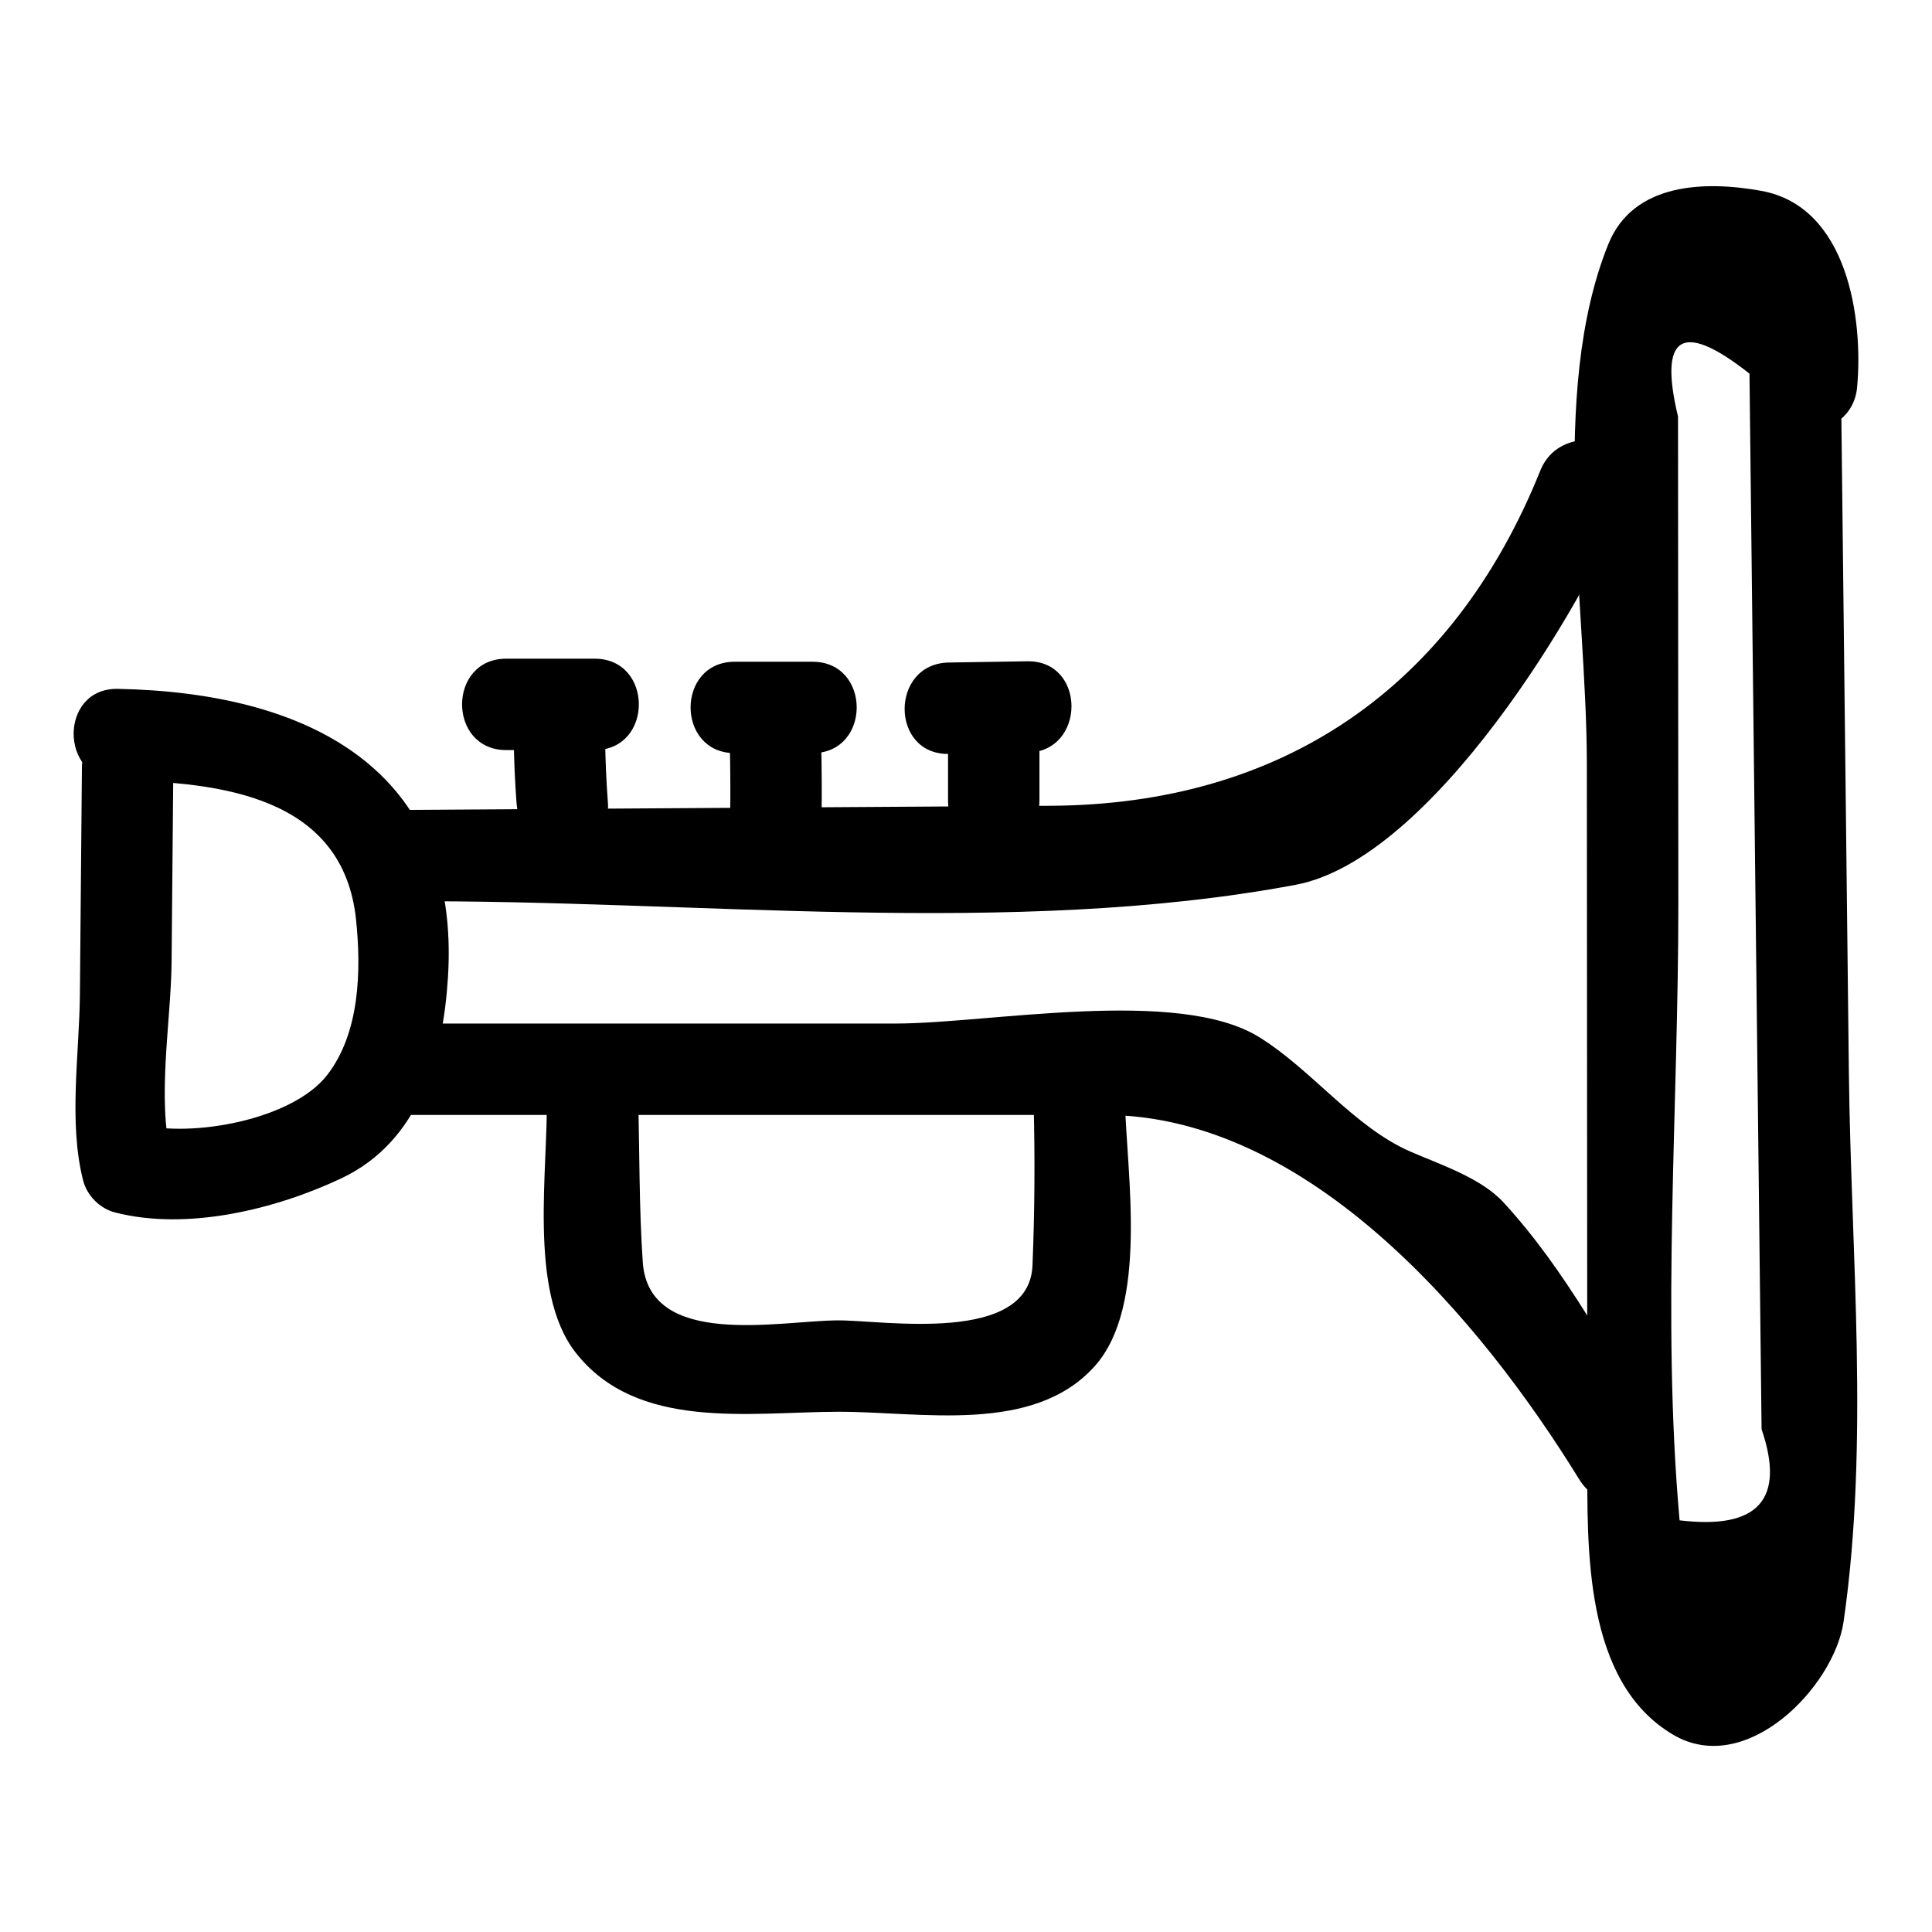
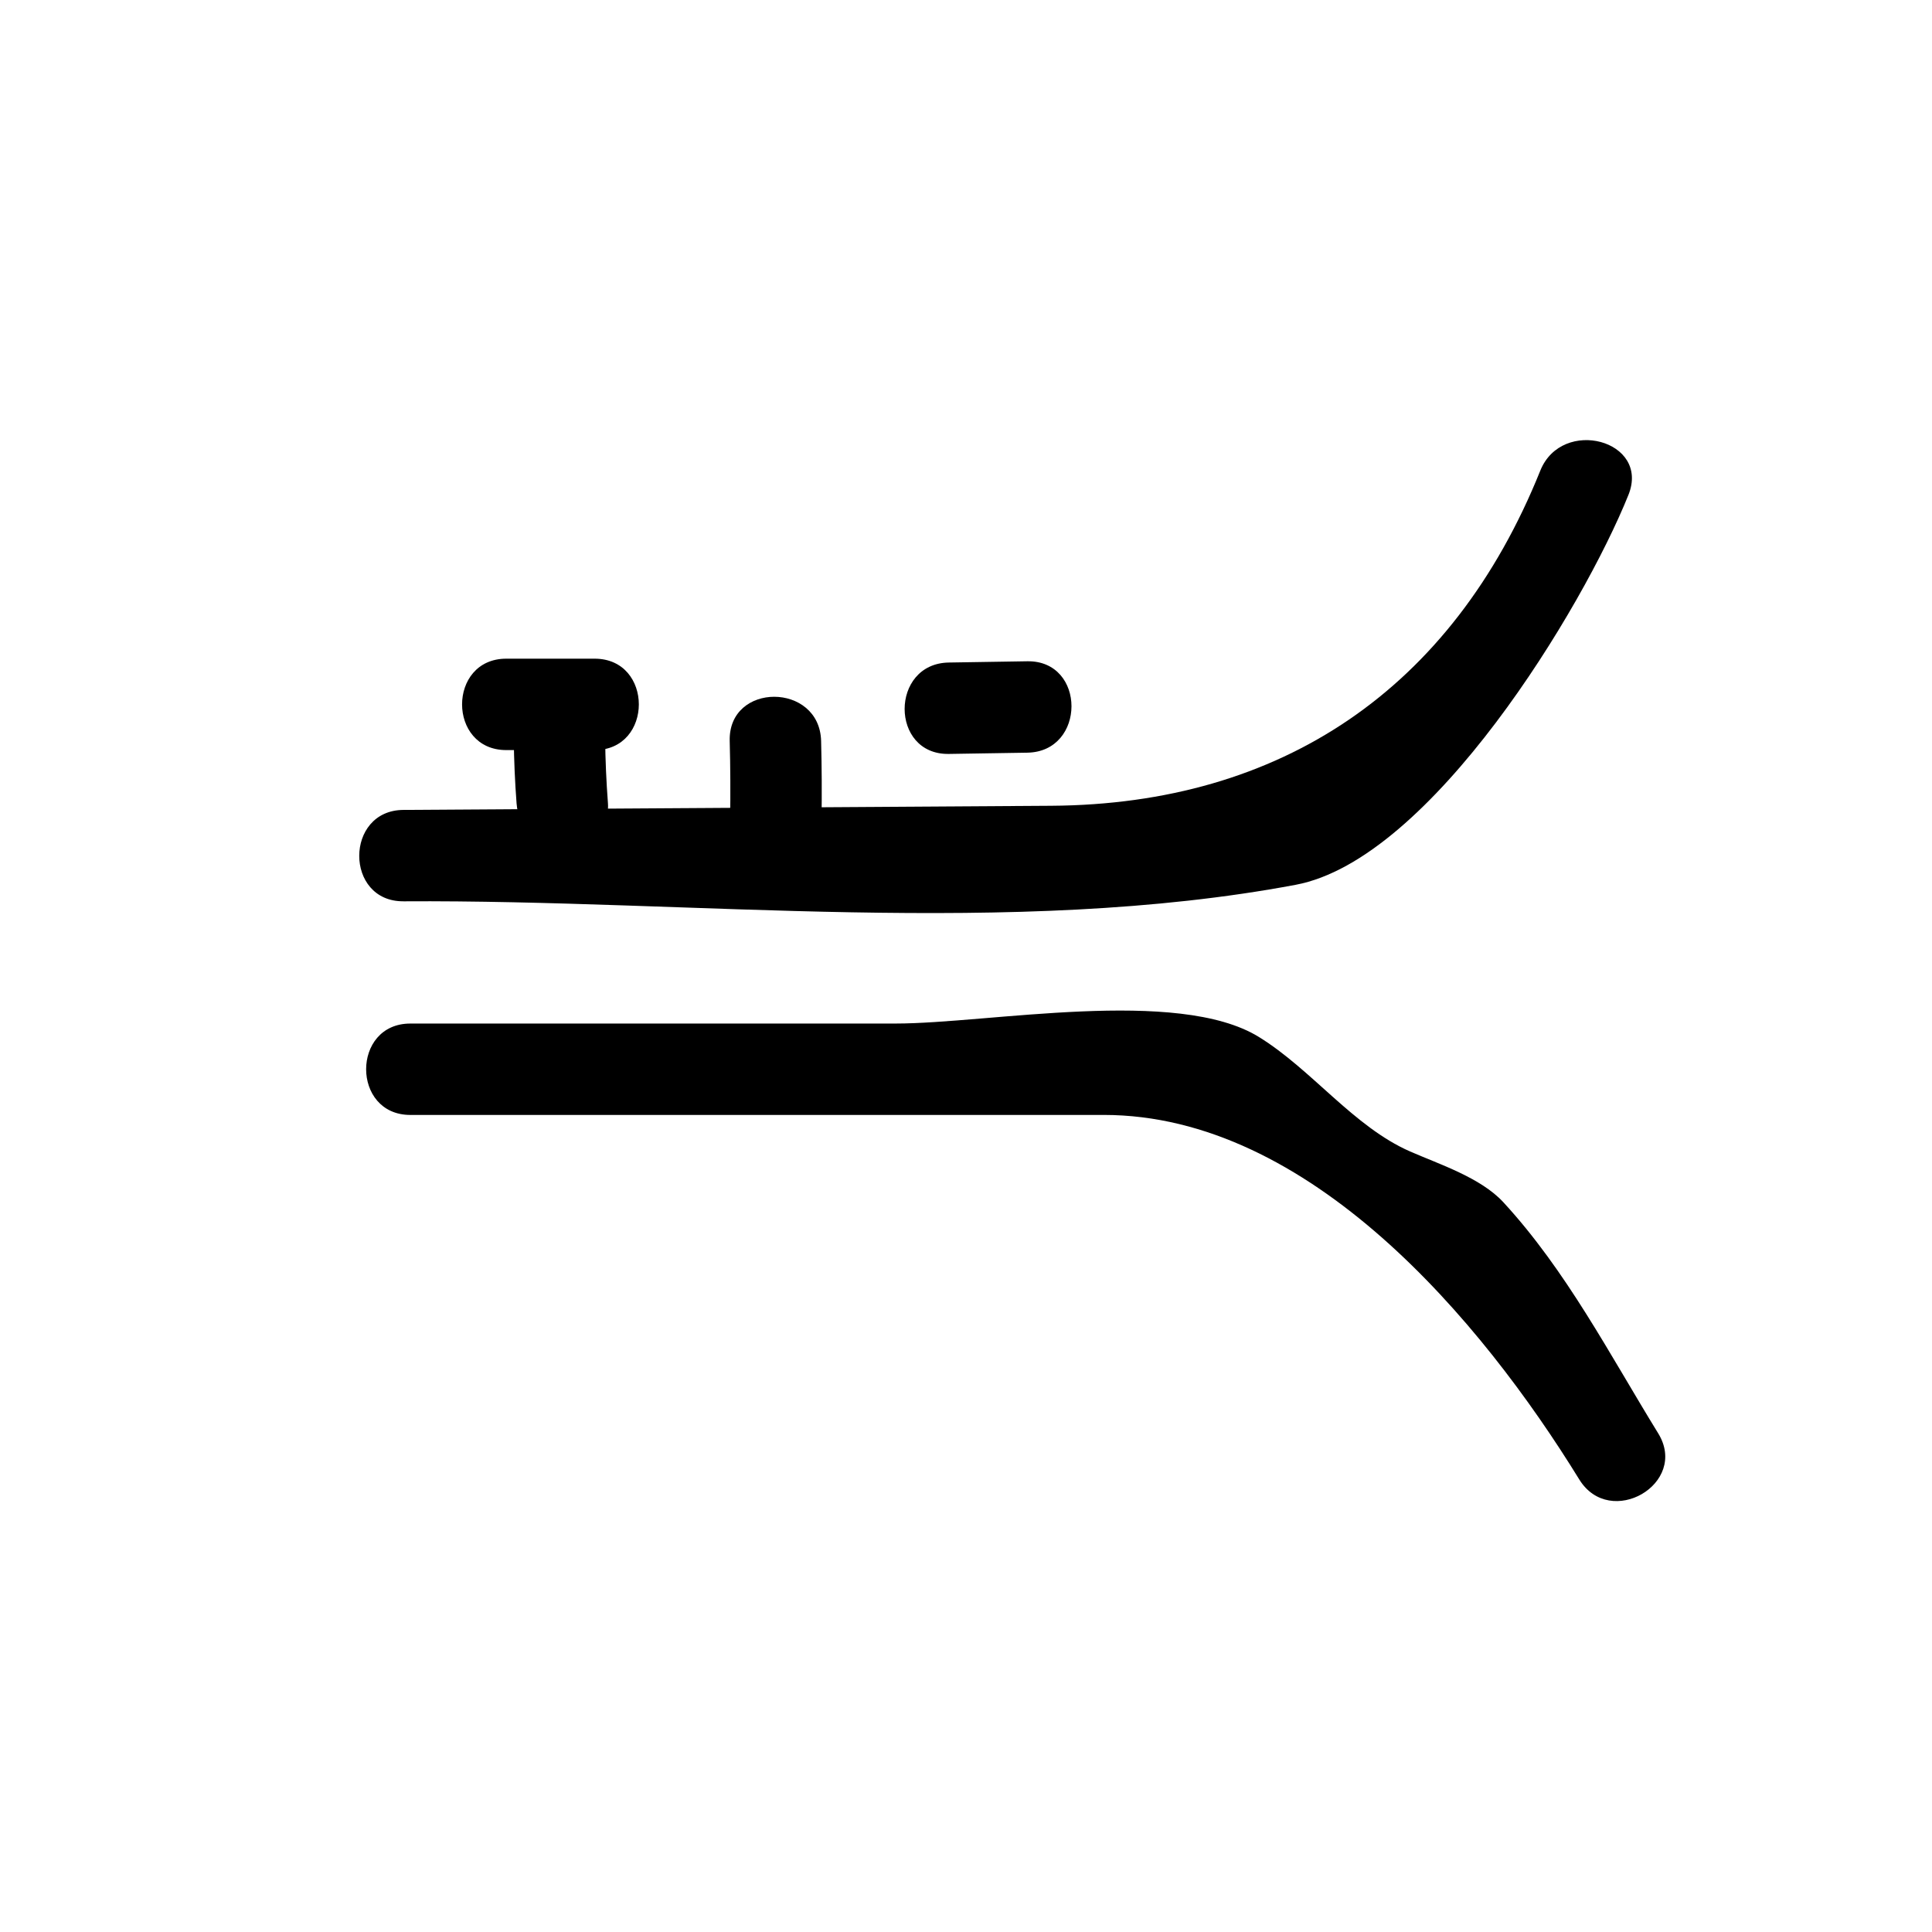
<svg xmlns="http://www.w3.org/2000/svg" fill="#000000" width="800px" height="800px" version="1.1" viewBox="144 144 512 512">
  <g>
-     <path d="m607.59 239.65c0.578 50.324 1.156 100.65 1.73 150.98 0.289 25.164 0.578 50.324 0.867 75.488 0.145 12.582 0.289 25.164 0.434 37.746 0.07 6.289 0.145 12.582 0.215 18.871 6.348 18.633-0.898 26.688-21.73 24.168-4.797-53.676-0.293-109.79-0.328-163.69-0.016-24.539-0.031-49.074-0.051-73.613-0.008-12.27-0.016-24.539-0.023-36.805-0.004-6.133-0.008-12.27-0.012-18.402-5.598-23.328 2.152-25.934 23.246-7.812-1.41 15.562 22.824 15.426 24.223 0 1.633-18.008-2.43-47.832-25.395-52-14.613-2.652-33.922-2.356-40.566 14.172-15.965 39.699-5.695 95.379-5.668 137.66 0.039 61.344 0.082 122.69 0.121 184.03 0.016 23.746-1.059 59.324 22.84 73.324 19.316 11.316 42.586-12.762 45.078-30.023 6.863-47.539 1.953-97.422 1.402-145.36-0.723-62.906-1.441-125.82-2.164-188.72-0.176-15.613-24.395-15.633-24.219-0.004z" />
-     <path d="m175.23 350.79c26.91 0.508 59.711 4.078 63.129 36.953 1.398 13.473 1 30.02-7.664 41.16-9.211 11.844-35.746 16.66-49.758 13.062l8.457 8.457c-3.879-15.117-0.059-35.867 0.078-51.469 0.152-17.176 0.305-34.352 0.461-51.527 0.141-15.625-24.082-15.613-24.223 0-0.18 20.039-0.355 40.074-0.535 60.113-0.141 15.695-3.059 34.051 0.863 49.32 1.031 4.012 4.445 7.43 8.457 8.457 19.109 4.906 42.508-0.812 59.941-9.035 20.789-9.805 26.949-32.285 28.273-53.172 3.539-55.723-37.695-75.613-87.48-76.551-15.629-0.289-15.602 23.934 0 24.23z" />
    <path d="m250.91 382.86c76.277-0.488 161.45 9.707 236.46-4.379 35.922-6.746 76.148-73.418 88.18-103.32 5.836-14.5-17.602-20.738-23.355-6.438-23.34 57.992-68.746 88.426-129.61 88.816-57.223 0.367-114.45 0.73-171.67 1.098-15.613 0.094-15.625 24.316 0 24.219z" />
    <path d="m252.74 439.47c61.25 0 122.5-0.004 183.75-0.004 54.527 0 100.11 54.496 126.03 96.602 8.172 13.273 29.129 1.117 20.914-12.227-12.883-20.926-24.324-43.098-41.031-61.234-5.996-6.508-16.914-10.043-24.715-13.457-14.965-6.555-26.051-21.711-40.098-30.359-21.551-13.27-71.664-3.547-96.223-3.543-42.875 0-85.746 0-128.62 0.004-15.625-0.004-15.625 24.219-0.004 24.219z" />
-     <path d="m288.88 434.01c0.539 19.324-5.09 51.961 7.586 68.32 16.238 20.961 46.152 15.855 69.656 15.801 21.934-0.051 51.75 6.129 68.039-12.137 14.164-15.883 8.484-50.598 7.984-69.562-0.41-15.59-24.633-15.629-24.223 0 0.379 14.316 0.281 28.566-0.297 42.875-0.848 21.082-39.395 14.578-51.508 14.605-15.293 0.035-50.211 7.719-51.781-15.469-1-14.738-0.828-29.66-1.242-44.43-0.43-15.59-24.652-15.633-24.215-0.004z" />
    <path d="m395.45 343.8c6.93-0.109 13.859-0.219 20.793-0.332 15.605-0.25 15.629-24.469 0-24.223-6.93 0.109-13.859 0.219-20.793 0.332-15.605 0.25-15.629 24.469 0 24.223z" />
-     <path d="m338.73 343.59h20.59c15.621 0 15.621-24.223 0-24.223h-20.59c-15.621 0-15.621 24.223 0 24.223z" />
    <path d="m278.17 342.78h23.414c15.621 0 15.621-24.223 0-24.223h-23.414c-15.621 0.004-15.621 24.223 0 24.223z" />
    <path d="m280.15 339.75c0.066 5.727 0.312 11.438 0.746 17.148 0.5 6.578 5.133 12.109 12.109 12.109 6.223 0 12.609-5.519 12.109-12.109-0.434-5.711-0.684-11.422-0.746-17.148-0.172-15.609-24.395-15.625-24.219 0z" />
    <path d="m337.38 340.36c0.184 6.996 0.219 13.992 0.109 20.992-0.246 15.629 23.977 15.605 24.223 0 0.109-7 0.074-13.996-0.109-20.992-0.41-15.59-24.633-15.629-24.223 0z" />
-     <path d="m395.24 338.95v17.156c0 15.621 24.223 15.621 24.223 0v-17.156c0-15.621-24.223-15.621-24.223 0z" />
  </g>
</svg>